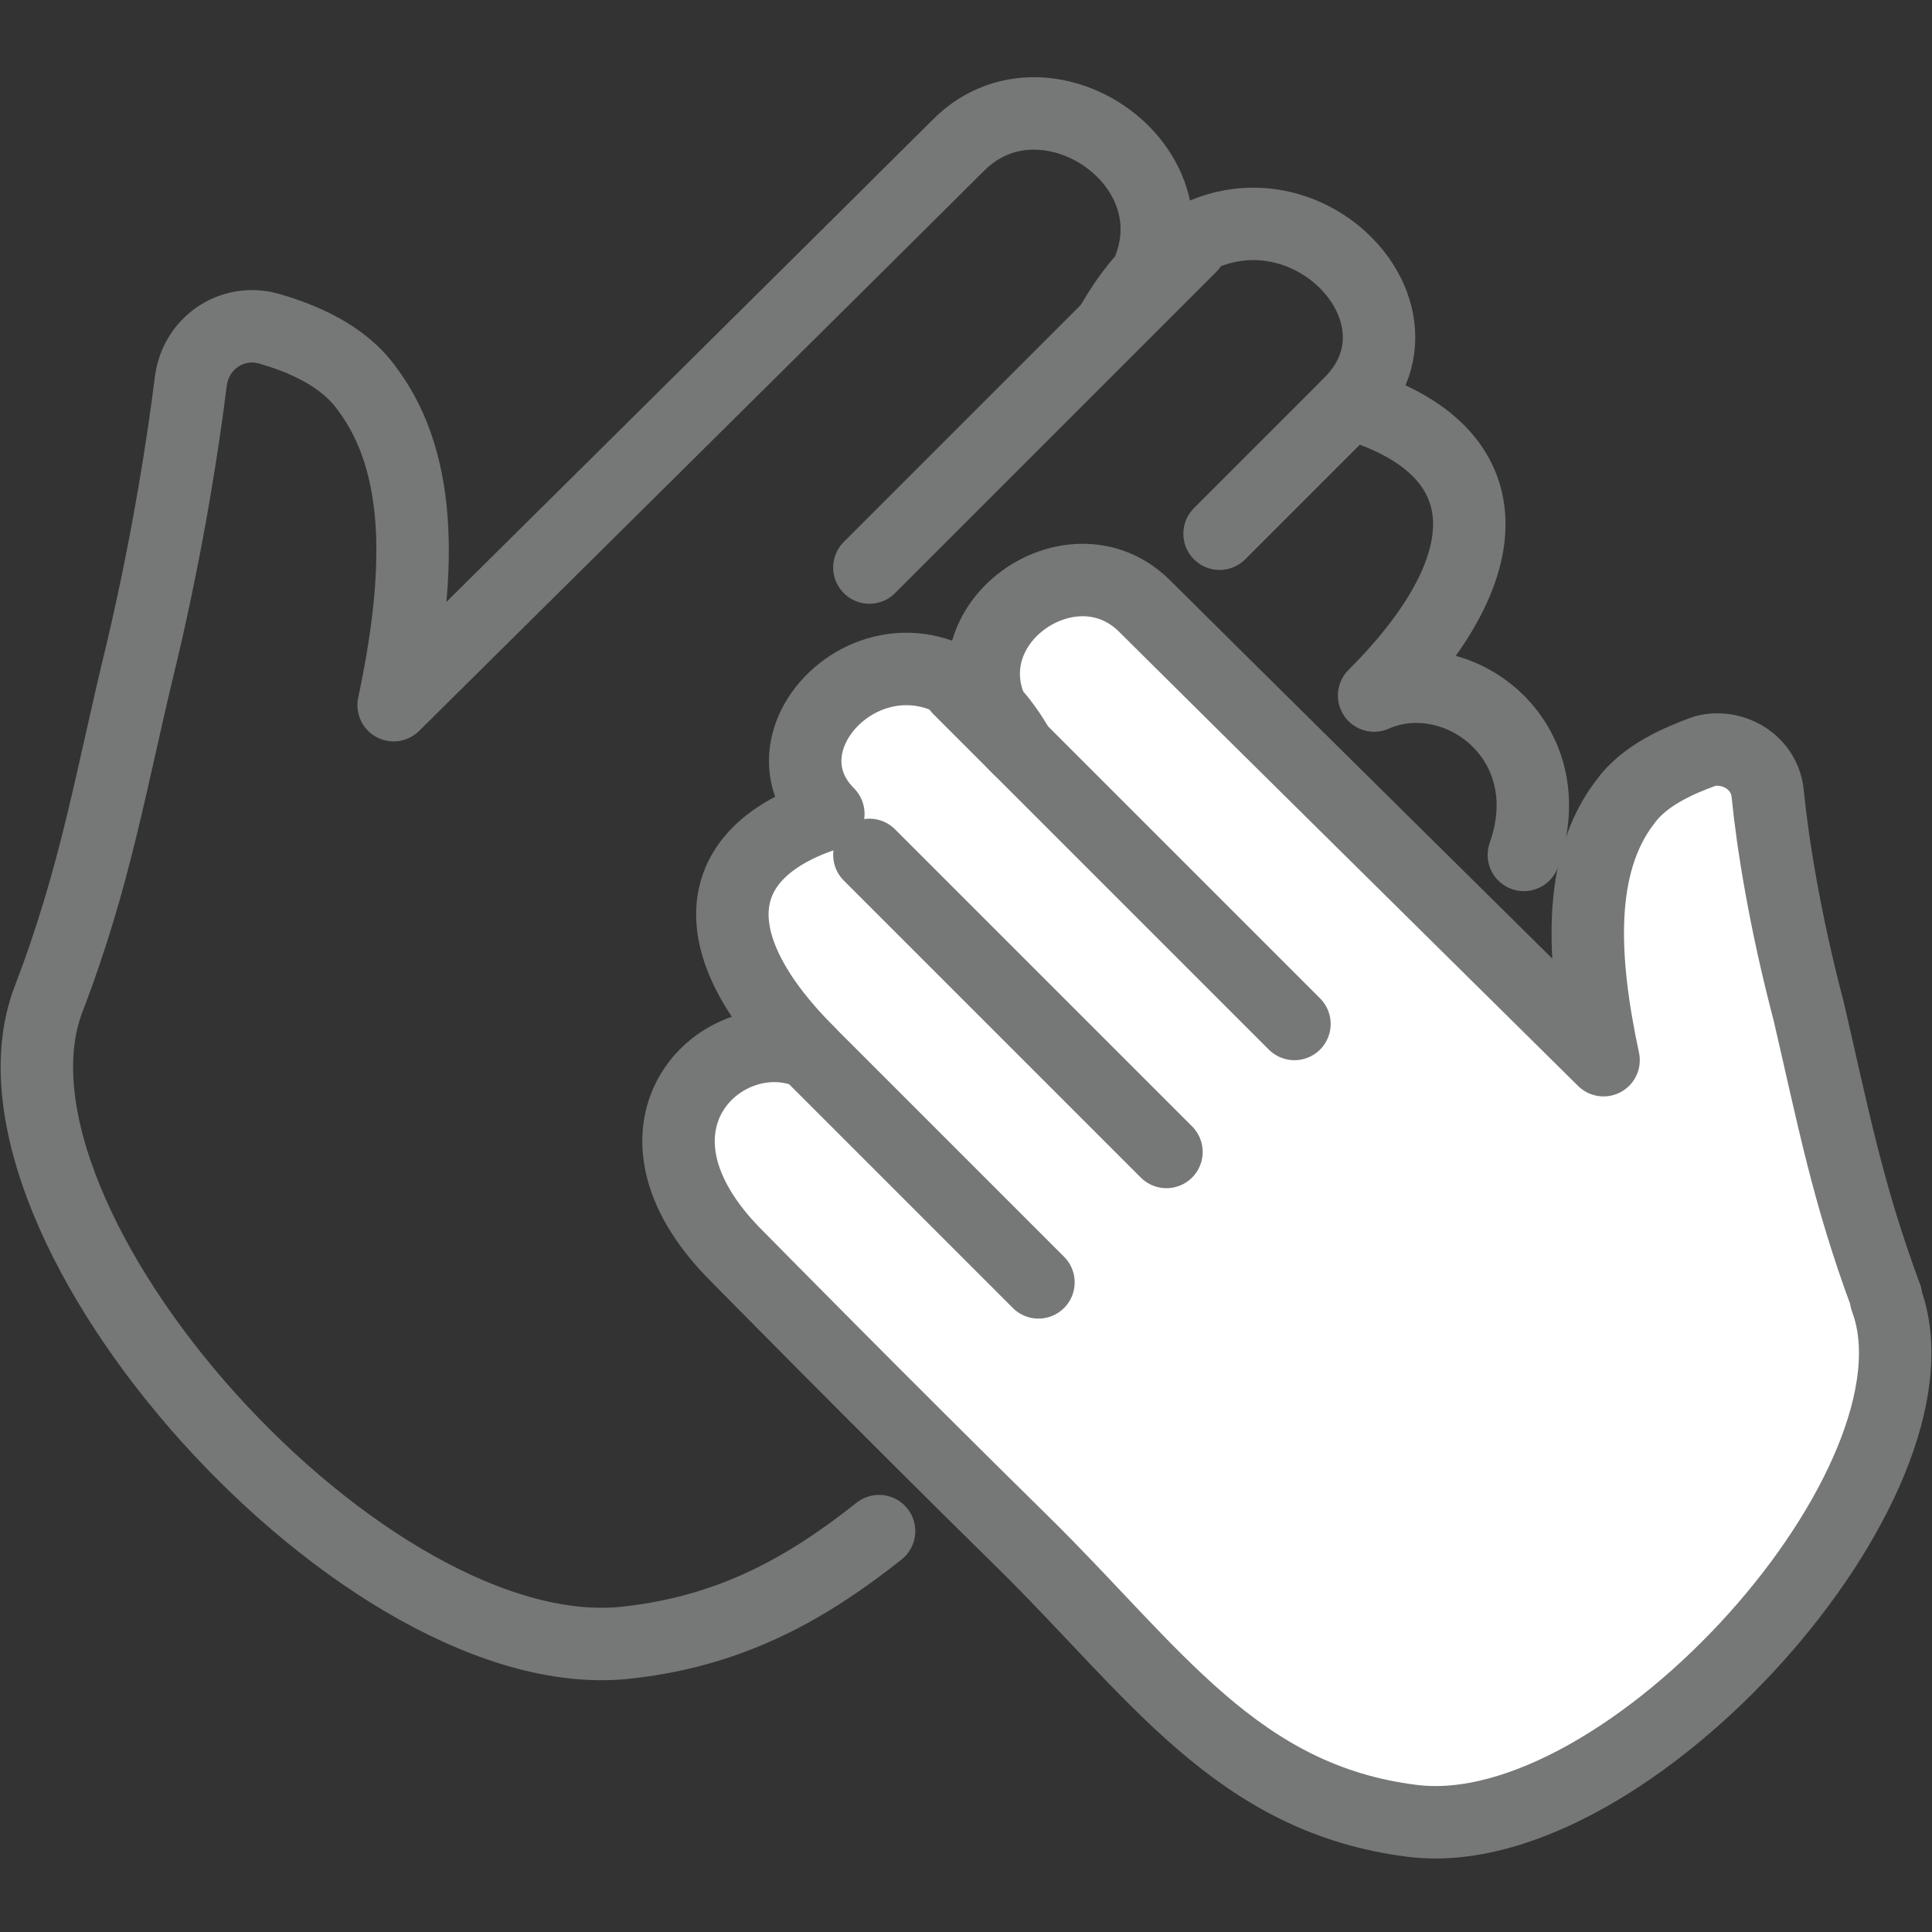
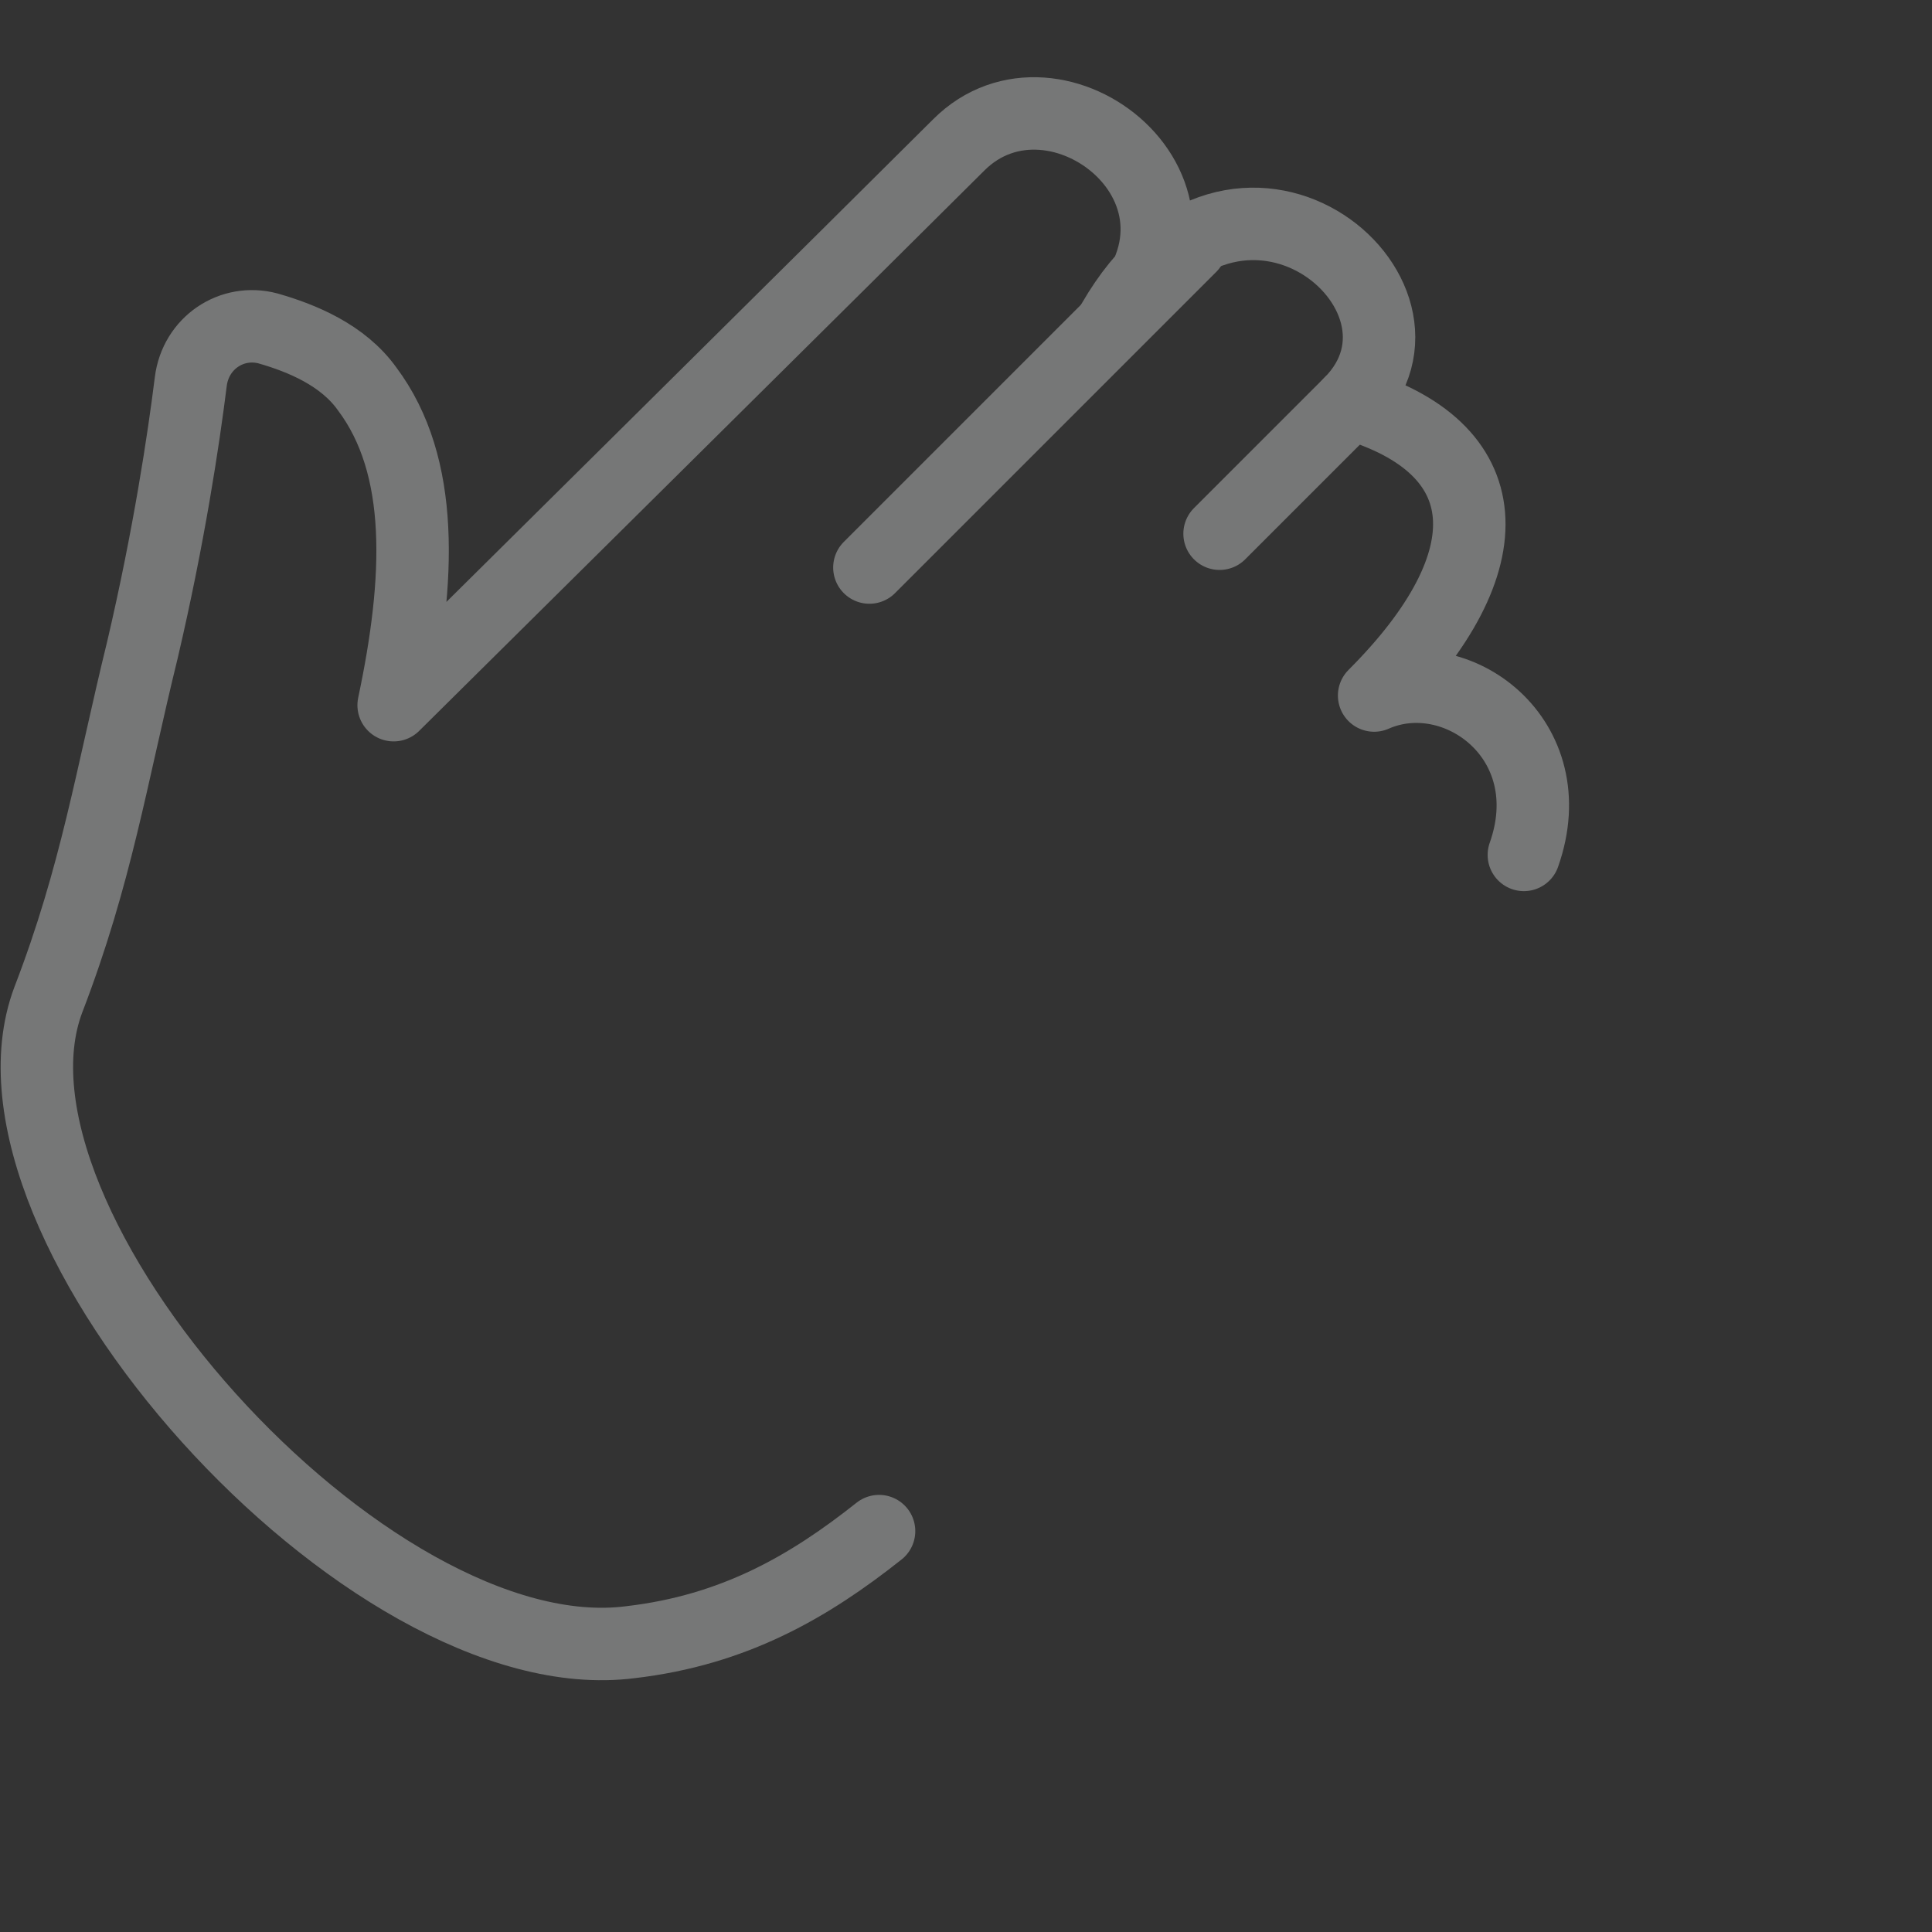
<svg xmlns="http://www.w3.org/2000/svg" id="_レイヤー_1" width="28.2mm" height="28.2mm" viewBox="0 0 80 80">
  <rect x="0" y="0" width="80" height="80" fill="#333333" stroke="none" />
  <defs>
    <style>.cls-1{fill:none;}.cls-1,.cls-2{stroke:#767777;stroke-linecap:round;stroke-linejoin:round;stroke-width:3px;}.cls-2{fill:#fff;}</style>
  </defs>
  <path class="cls-1" d="m63.1,35.4c1.7-4.8-2.8-8.1-6.2-6.6,5.6-5.6,5.2-10.3-1-12.1,4.5-4.5-4.7-12.2-9.8-3.4,5.3-5.3-2.4-11.3-6.4-7.3-2.4,2.4-23.4,23.2-23.4,23.2,1.1-5.2,1.3-9.9-1.1-13.1-1-1.4-2.7-2.1-4.1-2.5-1.5-.4-3,.6-3.2,2.2-.3,2.4-.9,6.4-2,11.1-1.3,5.3-1.9,9.3-3.9,14.5-3.5,9.3,13.2,28,24.1,26.6,4.3-.5,7.4-2.3,10.3-4.6" />
  <line class="cls-1" x1="49.3" y1="10.2" x2="36" y2="23.5" />
  <line class="cls-1" x1="55.9" y1="16.7" x2="50.5" y2="22.1" />
-   <path class="cls-2" d="m78.1,53.8c2.8,7.5-10.7,22.7-19.6,21.6-7.3-.9-10.7-6.2-16.2-11.6-5.7-5.6-11.8-11.8-11.8-11.8-5.4-5.4-.5-9.9,3-8.4-4.5-4.5-4.2-8.3.8-9.9-3.6-3.6,3.8-9.9,7.9-2.7-4.3-4.3,1.9-9.2,5.2-5.9,2,2,19,18.8,19,18.8-.9-4.2-1.1-8.1.9-10.7.8-1.1,2.2-1.7,3.3-2.1,1.2-.3,2.5.5,2.6,1.8.2,2,.7,5.2,1.7,9,1,4.3,1.6,7.5,3.2,11.8Z" />
-   <line class="cls-1" x1="39.7" y1="28.5" x2="53.6" y2="42.4" />
-   <line class="cls-1" x1="36" y1="35.4" x2="48.3" y2="47.7" />
-   <line class="cls-1" x1="32.7" y1="42.8" x2="43" y2="53.1" />
</svg>